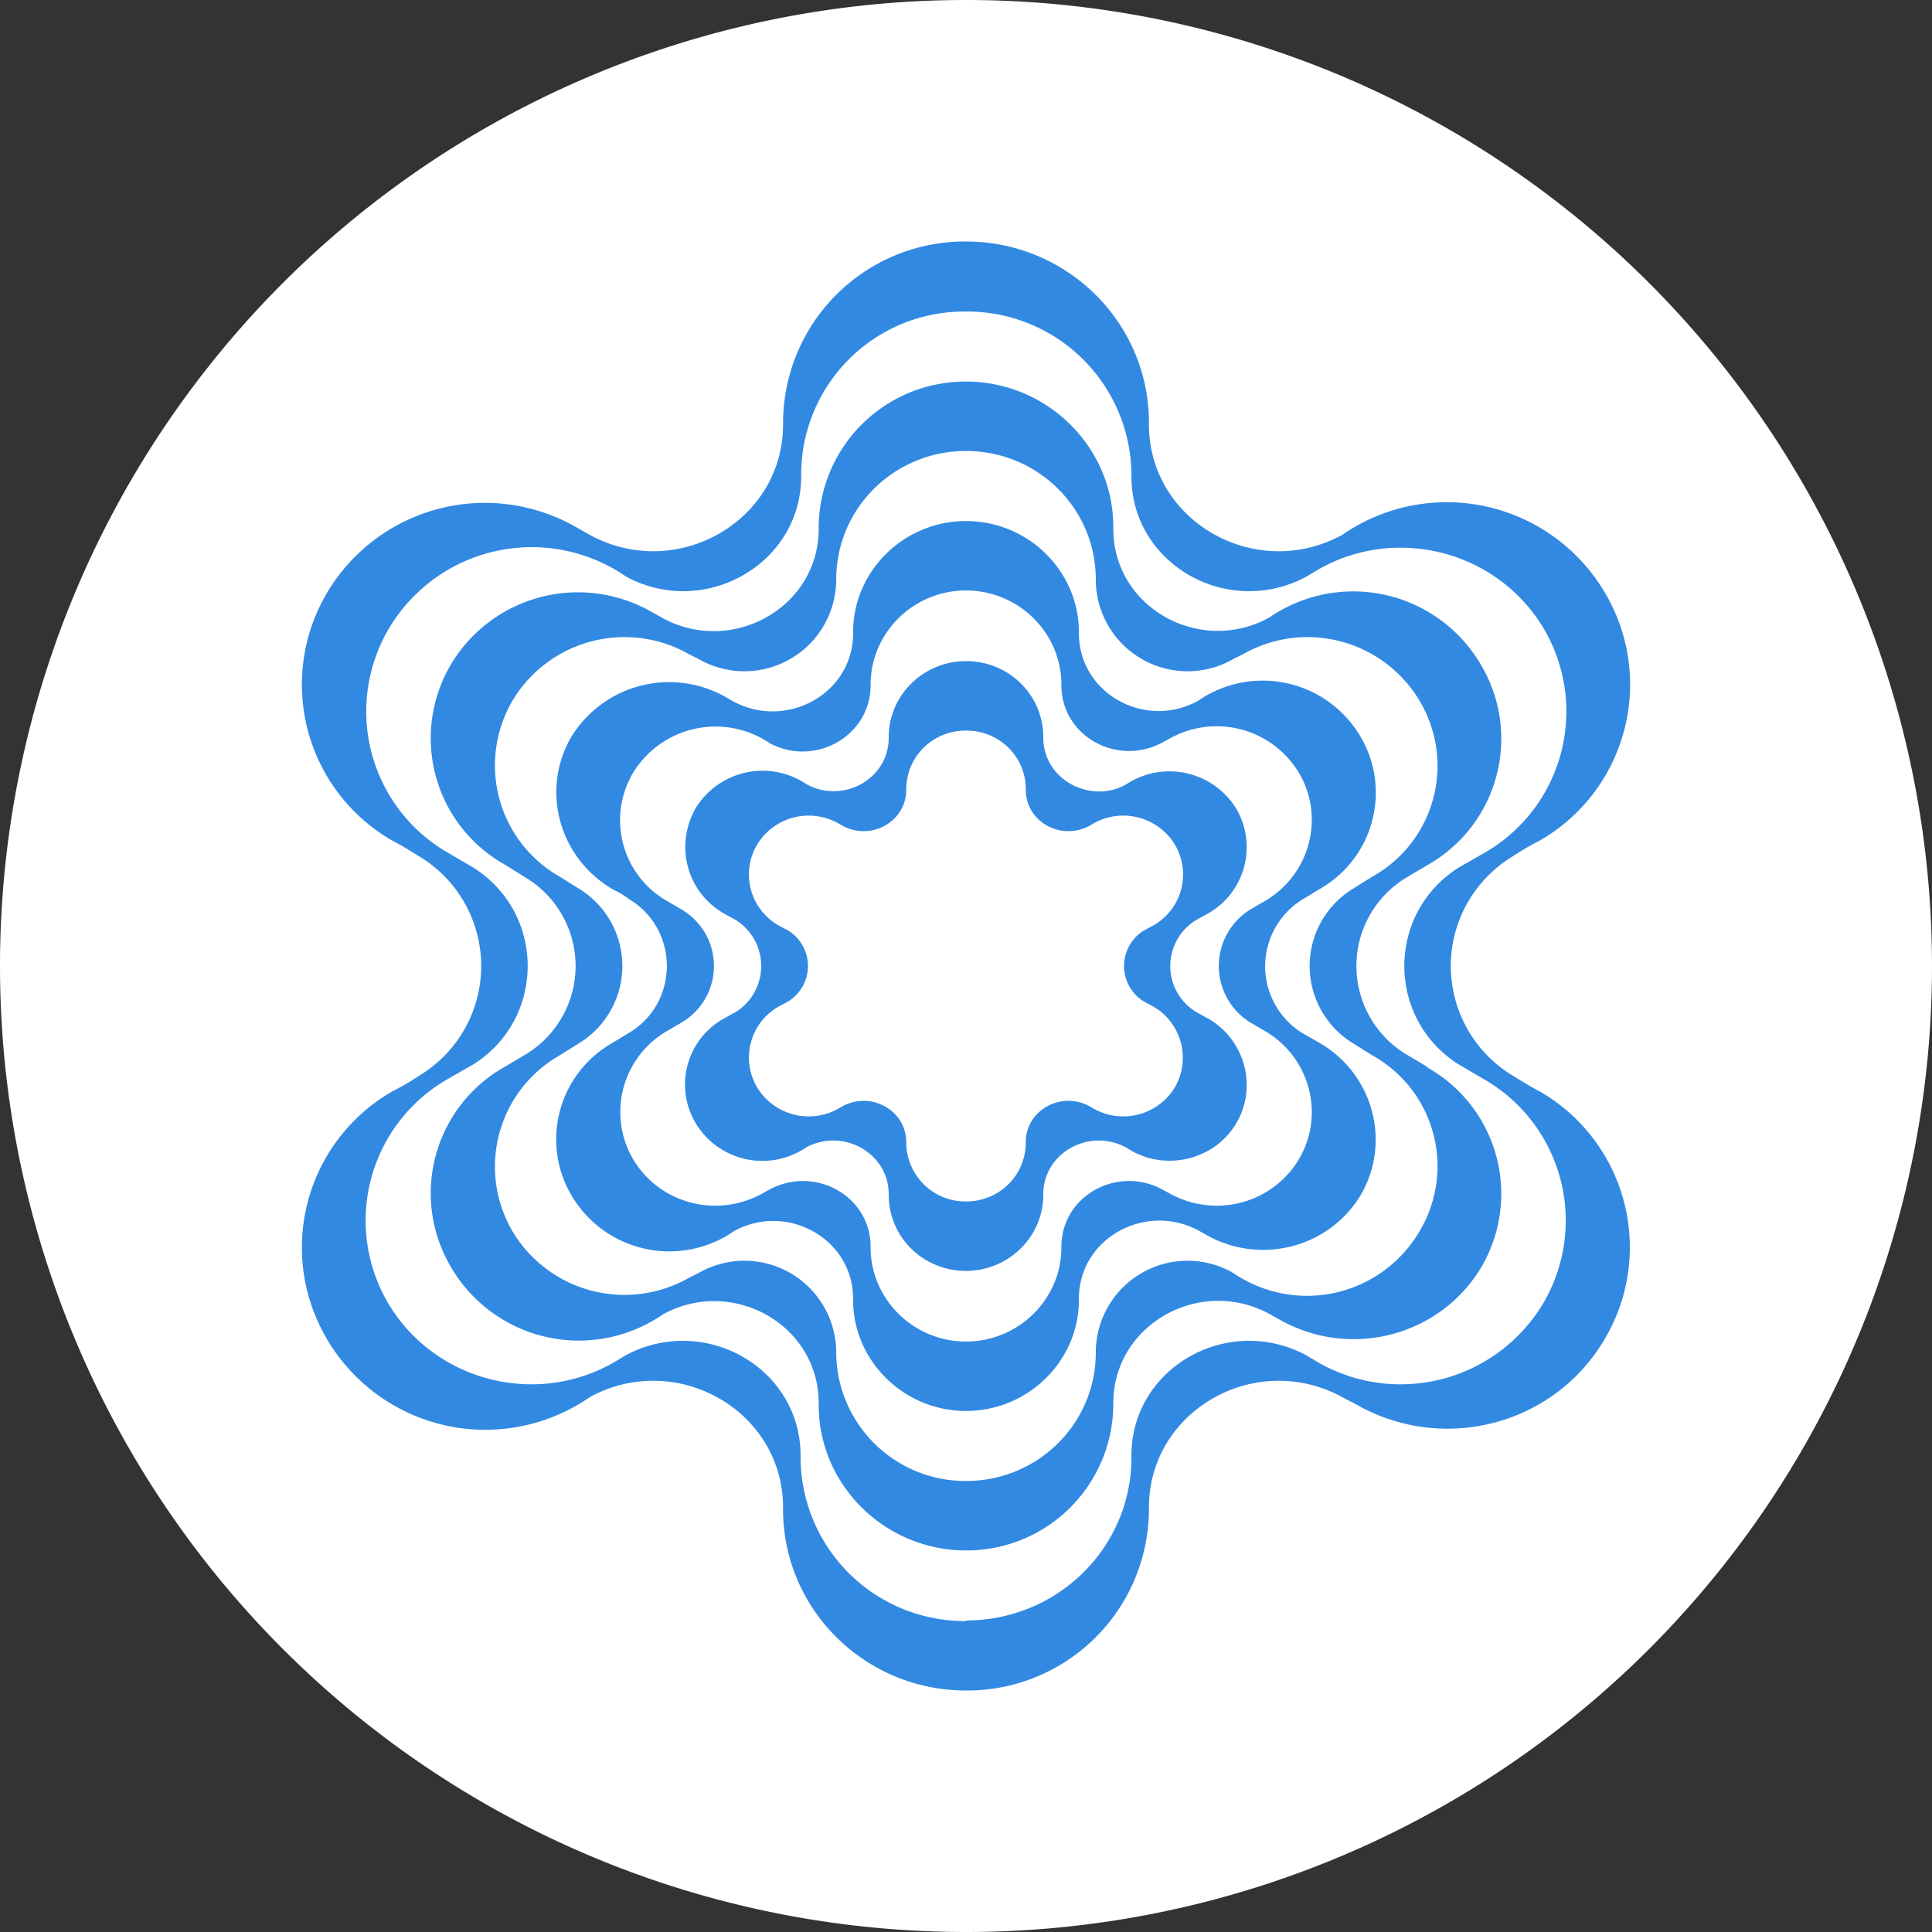
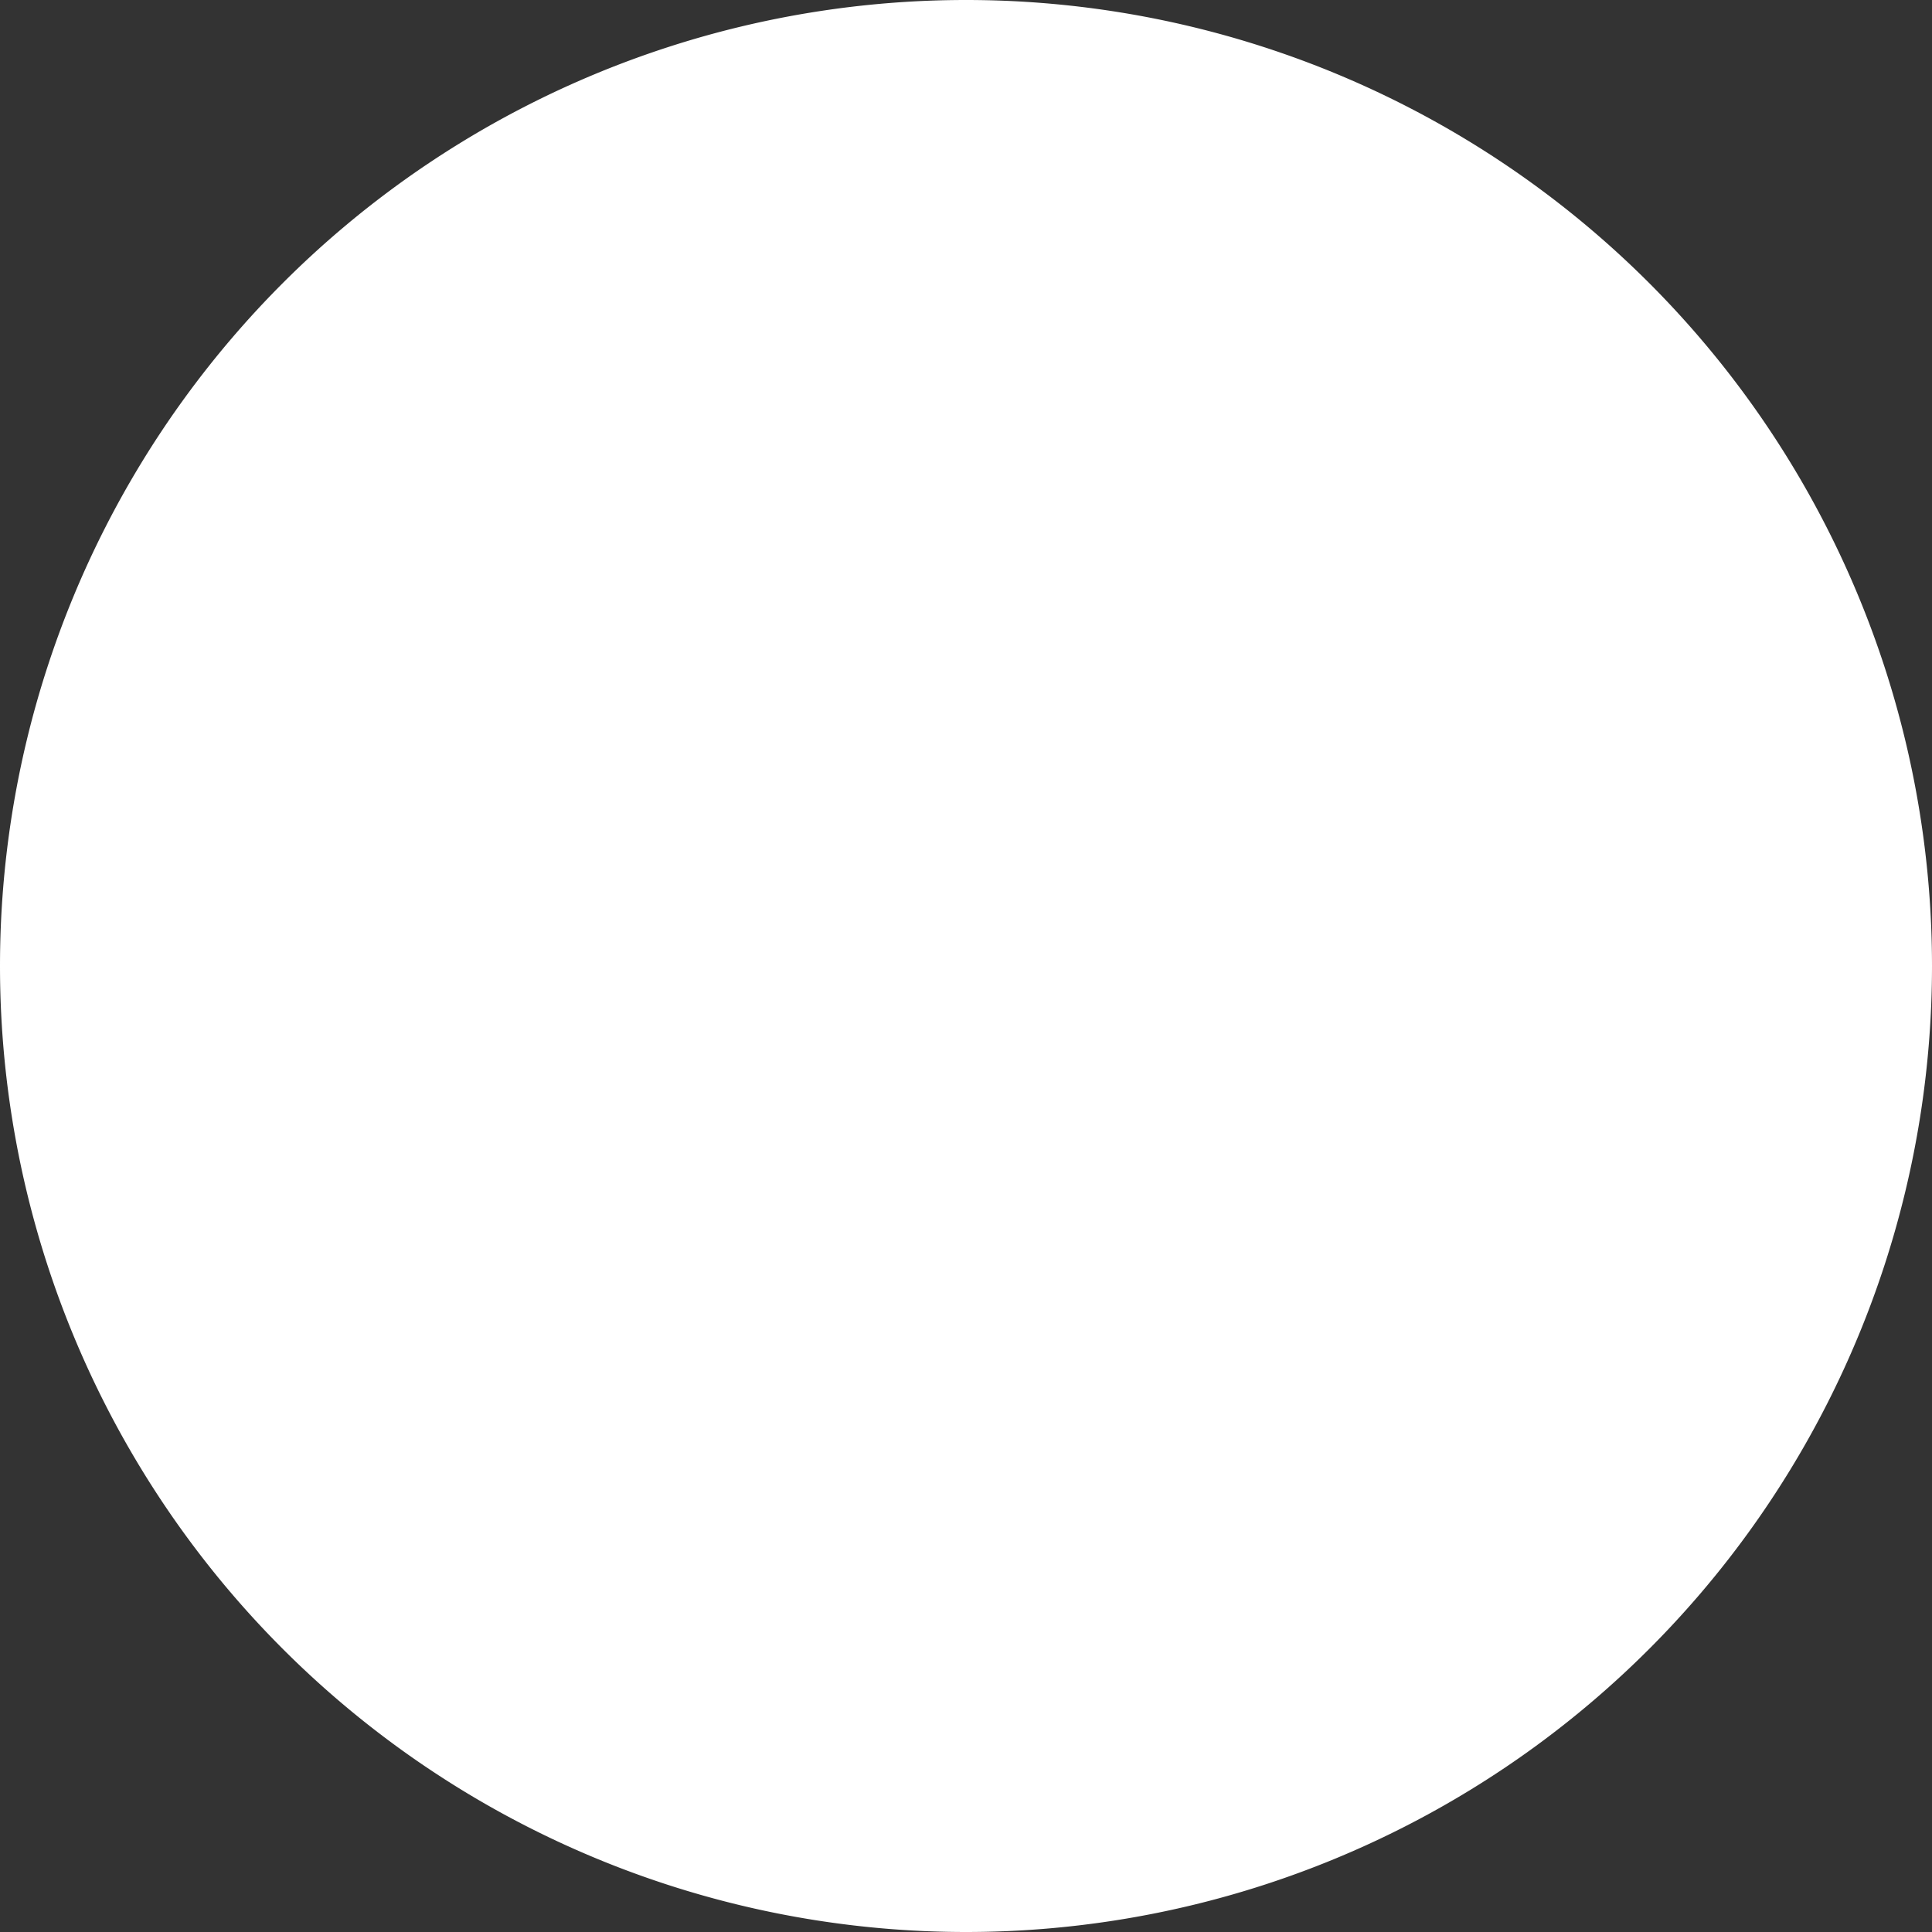
<svg xmlns="http://www.w3.org/2000/svg" fill="none" viewBox="0 0 32 32">
  <rect x="0" y="0" width="32" height="32" fill="#333333" stroke="none" />
  <path fill="#fff" d="M32 16a16 16 0 1 1-32 0 16 16 0 0 1 32 0Z" />
-   <path fill="#3289E2" d="M25.49 18.07c-.16-.08-.31-.18-.46-.27a2.12 2.12 0 0 1 0-3.6c.15-.1.3-.19.46-.27a2.98 2.98 0 0 0 1.1-4.1 3.04 3.04 0 0 0-4.36-.97c-1.43.78-3.2-.22-3.2-1.83V7c0-1.66-1.36-3-3.03-3a3.01 3.01 0 0 0-3.03 3v.03c0 1.61-1.77 2.61-3.2 1.83l-.23-.13a3.04 3.04 0 0 0-4.13 1.1 2.98 2.98 0 0 0 1.1 4.1c.16.08.31.18.46.27a2.12 2.12 0 0 1 0 3.6c-.15.1-.3.19-.46.27a2.98 2.98 0 0 0-1.1 4.1 3.04 3.04 0 0 0 4.36.97c1.43-.78 3.2.22 3.2 1.83V25c0 1.66 1.36 3 3.03 3a3.01 3.01 0 0 0 3.03-3v-.03c0-1.61 1.77-2.61 3.2-1.83l.23.12c1.45.83 3.3.34 4.13-1.1a2.98 2.98 0 0 0-1.1-4.09ZM16 26.85a2.72 2.72 0 0 1-2.74-2.71v-.03c0-1.46-1.6-2.36-2.9-1.66l-.2.12c-1.3.74-2.98.3-3.74-1a2.7 2.7 0 0 1 1-3.7l.42-.24c1.2-.76 1.2-2.5 0-3.26l-.41-.24a2.7 2.7 0 0 1-1-3.7 2.75 2.75 0 0 1 3.94-.88c1.29.7 2.9-.2 2.9-1.66v-.03A2.7 2.7 0 0 1 16 5.16a2.72 2.72 0 0 1 2.74 2.7v.03c0 1.46 1.6 2.36 2.9 1.66l.2-.12c1.3-.74 2.98-.3 3.74 1a2.7 2.7 0 0 1-1 3.7l-.42.24c-1.2.76-1.2 2.5 0 3.26l.41.24a2.7 2.7 0 0 1 1 3.7 2.75 2.75 0 0 1-3.73 1l-.2-.12c-1.3-.7-2.9.2-2.9 1.66v.03c0 1.5-1.23 2.7-2.74 2.7Z" />
-   <path fill="#3289E2" d="m23.64 17.67-.37-.22a1.71 1.71 0 0 1 0-2.9l.37-.22a2.4 2.4 0 0 0 .9-3.3 2.45 2.45 0 0 0-3.52-.8c-1.15.63-2.58-.17-2.58-1.47v-.03c0-1.33-1.1-2.41-2.44-2.41a2.43 2.43 0 0 0-2.44 2.41v.03c0 1.3-1.43 2.1-2.58 1.48l-.18-.1a2.45 2.45 0 0 0-3.34.88 2.4 2.4 0 0 0 .9 3.3l.37.23a1.71 1.71 0 0 1 0 2.9l-.37.22a2.4 2.4 0 0 0-.9 3.3 2.45 2.45 0 0 0 3.52.8c1.15-.63 2.58.17 2.58 1.47v.03c0 1.33 1.1 2.41 2.44 2.41a2.43 2.43 0 0 0 2.44-2.41v-.03c0-1.3 1.43-2.1 2.58-1.48l.18.1c1.17.66 2.66.27 3.34-.88a2.4 2.4 0 0 0-.9-3.3Zm-.12 2.71a2.16 2.16 0 0 1-3.1.7 1.52 1.52 0 0 0-2.27 1.3v.02c0 1.18-.96 2.13-2.15 2.13a2.14 2.14 0 0 1-2.15-2.13v-.02a1.52 1.52 0 0 0-2.27-1.3l-.16.08a2.16 2.16 0 0 1-2.94-.78 2.12 2.12 0 0 1 .79-2.9l.32-.2a1.5 1.5 0 0 0 0-2.56l-.32-.2a2.12 2.12 0 0 1-.79-2.9 2.16 2.16 0 0 1 2.94-.78l.16.08a1.52 1.52 0 0 0 2.27-1.3V9.6c0-1.18.96-2.13 2.15-2.13s2.15.95 2.15 2.13v.02a1.52 1.52 0 0 0 2.27 1.3l.16-.08a2.16 2.16 0 0 1 2.94.78 2.1 2.1 0 0 1-.79 2.9l-.32.2a1.5 1.5 0 0 0 0 2.56l.32.2a2.1 2.1 0 0 1 .79 2.9Z" />
-   <path fill="#3289E2" d="m21.85 17.27-.28-.16a1.3 1.3 0 0 1 0-2.21l.28-.17c.9-.51 1.2-1.64.69-2.52a1.88 1.88 0 0 0-2.7-.6c-.88.48-1.97-.13-1.97-1.12v-.02c0-1.01-.84-1.84-1.87-1.84-1.03 0-1.87.83-1.87 1.84v.02c0 1-1.1 1.6-1.98 1.13l-.14-.08a1.9 1.9 0 0 0-2.55.67c-.51.88-.2 2 .69 2.52.1.05.19.1.28.17.82.5.82 1.7 0 2.2l-.28.17c-.9.51-1.2 1.64-.69 2.52a1.88 1.88 0 0 0 2.7.6c.88-.48 1.97.13 1.97 1.12v.02c0 1.01.84 1.84 1.87 1.84 1.03 0 1.87-.83 1.87-1.84v-.02c0-1 1.1-1.6 1.98-1.13l.14.08c.9.5 2.03.2 2.55-.67.51-.88.2-2.01-.69-2.52Zm-.33 1.92c-.44.75-1.4 1-2.16.57l-.11-.06c-.75-.4-1.67.11-1.67.95v.01c0 .86-.71 1.56-1.58 1.56-.87 0-1.58-.7-1.58-1.56v-.01c0-.84-.92-1.35-1.67-.95l-.11.06c-.76.43-1.72.18-2.16-.57a1.55 1.55 0 0 1 .58-2.12l.24-.14c.7-.43.7-1.43 0-1.86l-.24-.14a1.54 1.54 0 0 1-.58-2.12 1.6 1.6 0 0 1 2.27-.5c.75.4 1.67-.12 1.67-.96v-.01c0-.86.71-1.56 1.58-1.56.87 0 1.58.7 1.58 1.56v.01c0 .84.92 1.35 1.67.95l.11-.06a1.59 1.59 0 0 1 2.16.57c.43.74.17 1.69-.58 2.12l-.24.14a1.1 1.1 0 0 0 0 1.86l.24.14c.75.43 1.01 1.38.58 2.12Z" />
-   <path fill="#3289E2" d="M20.01 16.87a5.56 5.56 0 0 1-.2-.11.89.89 0 0 1 0-1.52l.2-.11c.61-.35.82-1.12.47-1.73a1.3 1.3 0 0 0-1.84-.4c-.6.32-1.36-.1-1.36-.78v-.01c0-.7-.57-1.26-1.28-1.26-.7 0-1.28.56-1.28 1.26v.01c0 .68-.75 1.1-1.36.77a1.3 1.3 0 0 0-1.84.4c-.35.62-.14 1.39.47 1.74l.2.11a.9.9 0 0 1 0 1.52l-.2.11a1.25 1.25 0 0 0-.47 1.73 1.29 1.29 0 0 0 1.84.4c.61-.32 1.36.1 1.36.78v.01c0 .7.57 1.26 1.28 1.26.7 0 1.28-.56 1.28-1.26v-.01c0-.68.75-1.1 1.36-.78l.1.06c.6.34 1.39.14 1.74-.46.35-.6.14-1.38-.47-1.73Zm-.55 1.14a1 1 0 0 1-1.35.35l-.07-.04c-.47-.25-1.05.07-1.05.6 0 .55-.44.98-.99.98a.98.98 0 0 1-.99-.97v-.01c0-.53-.58-.85-1.05-.6l-.07.04a1 1 0 0 1-1.35-.35.97.97 0 0 1 .36-1.34l.15-.08a.69.69 0 0 0 0-1.18l-.15-.08a.97.97 0 0 1-.36-1.34 1 1 0 0 1 1.35-.35l.07.04c.47.25 1.05-.07 1.05-.6 0-.55.44-.98.99-.98s.99.43.99.97v.01c0 .53.58.85 1.05.6l.07-.04a1 1 0 0 1 1.35.35.97.97 0 0 1-.36 1.34l-.15.08a.69.69 0 0 0 0 1.18l.15.08c.47.27.63.87.36 1.34Z" />
</svg>